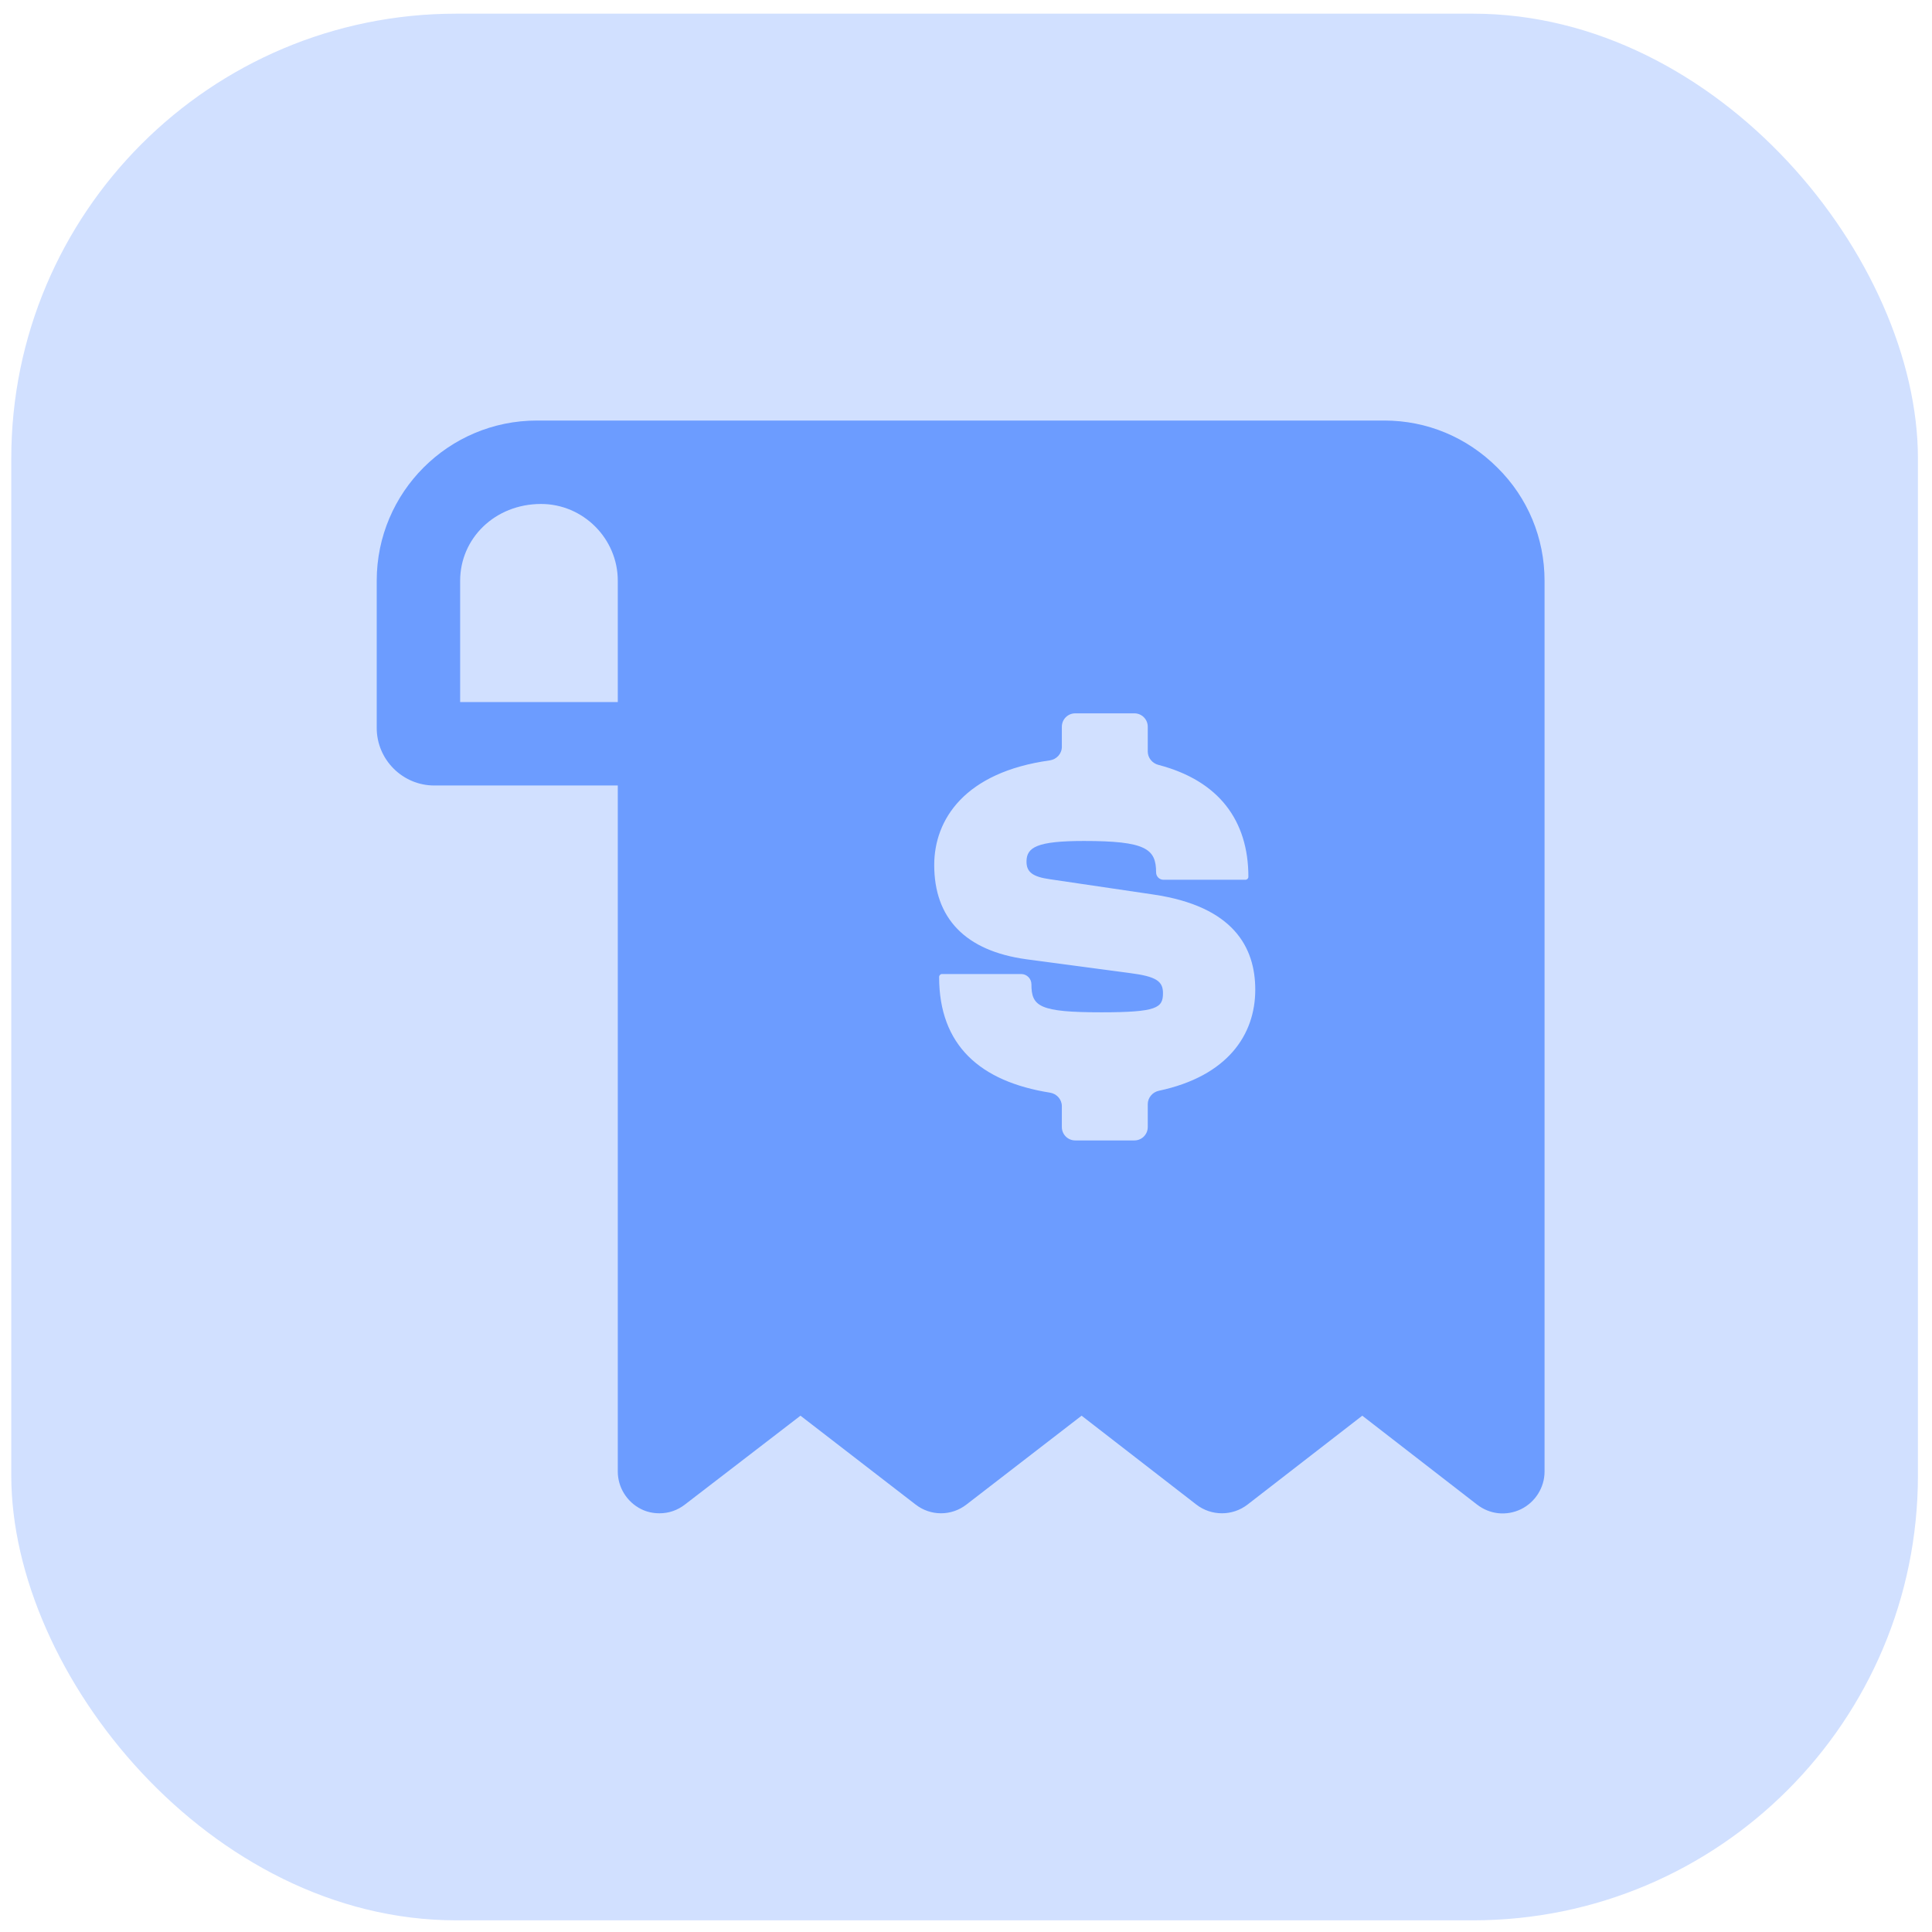
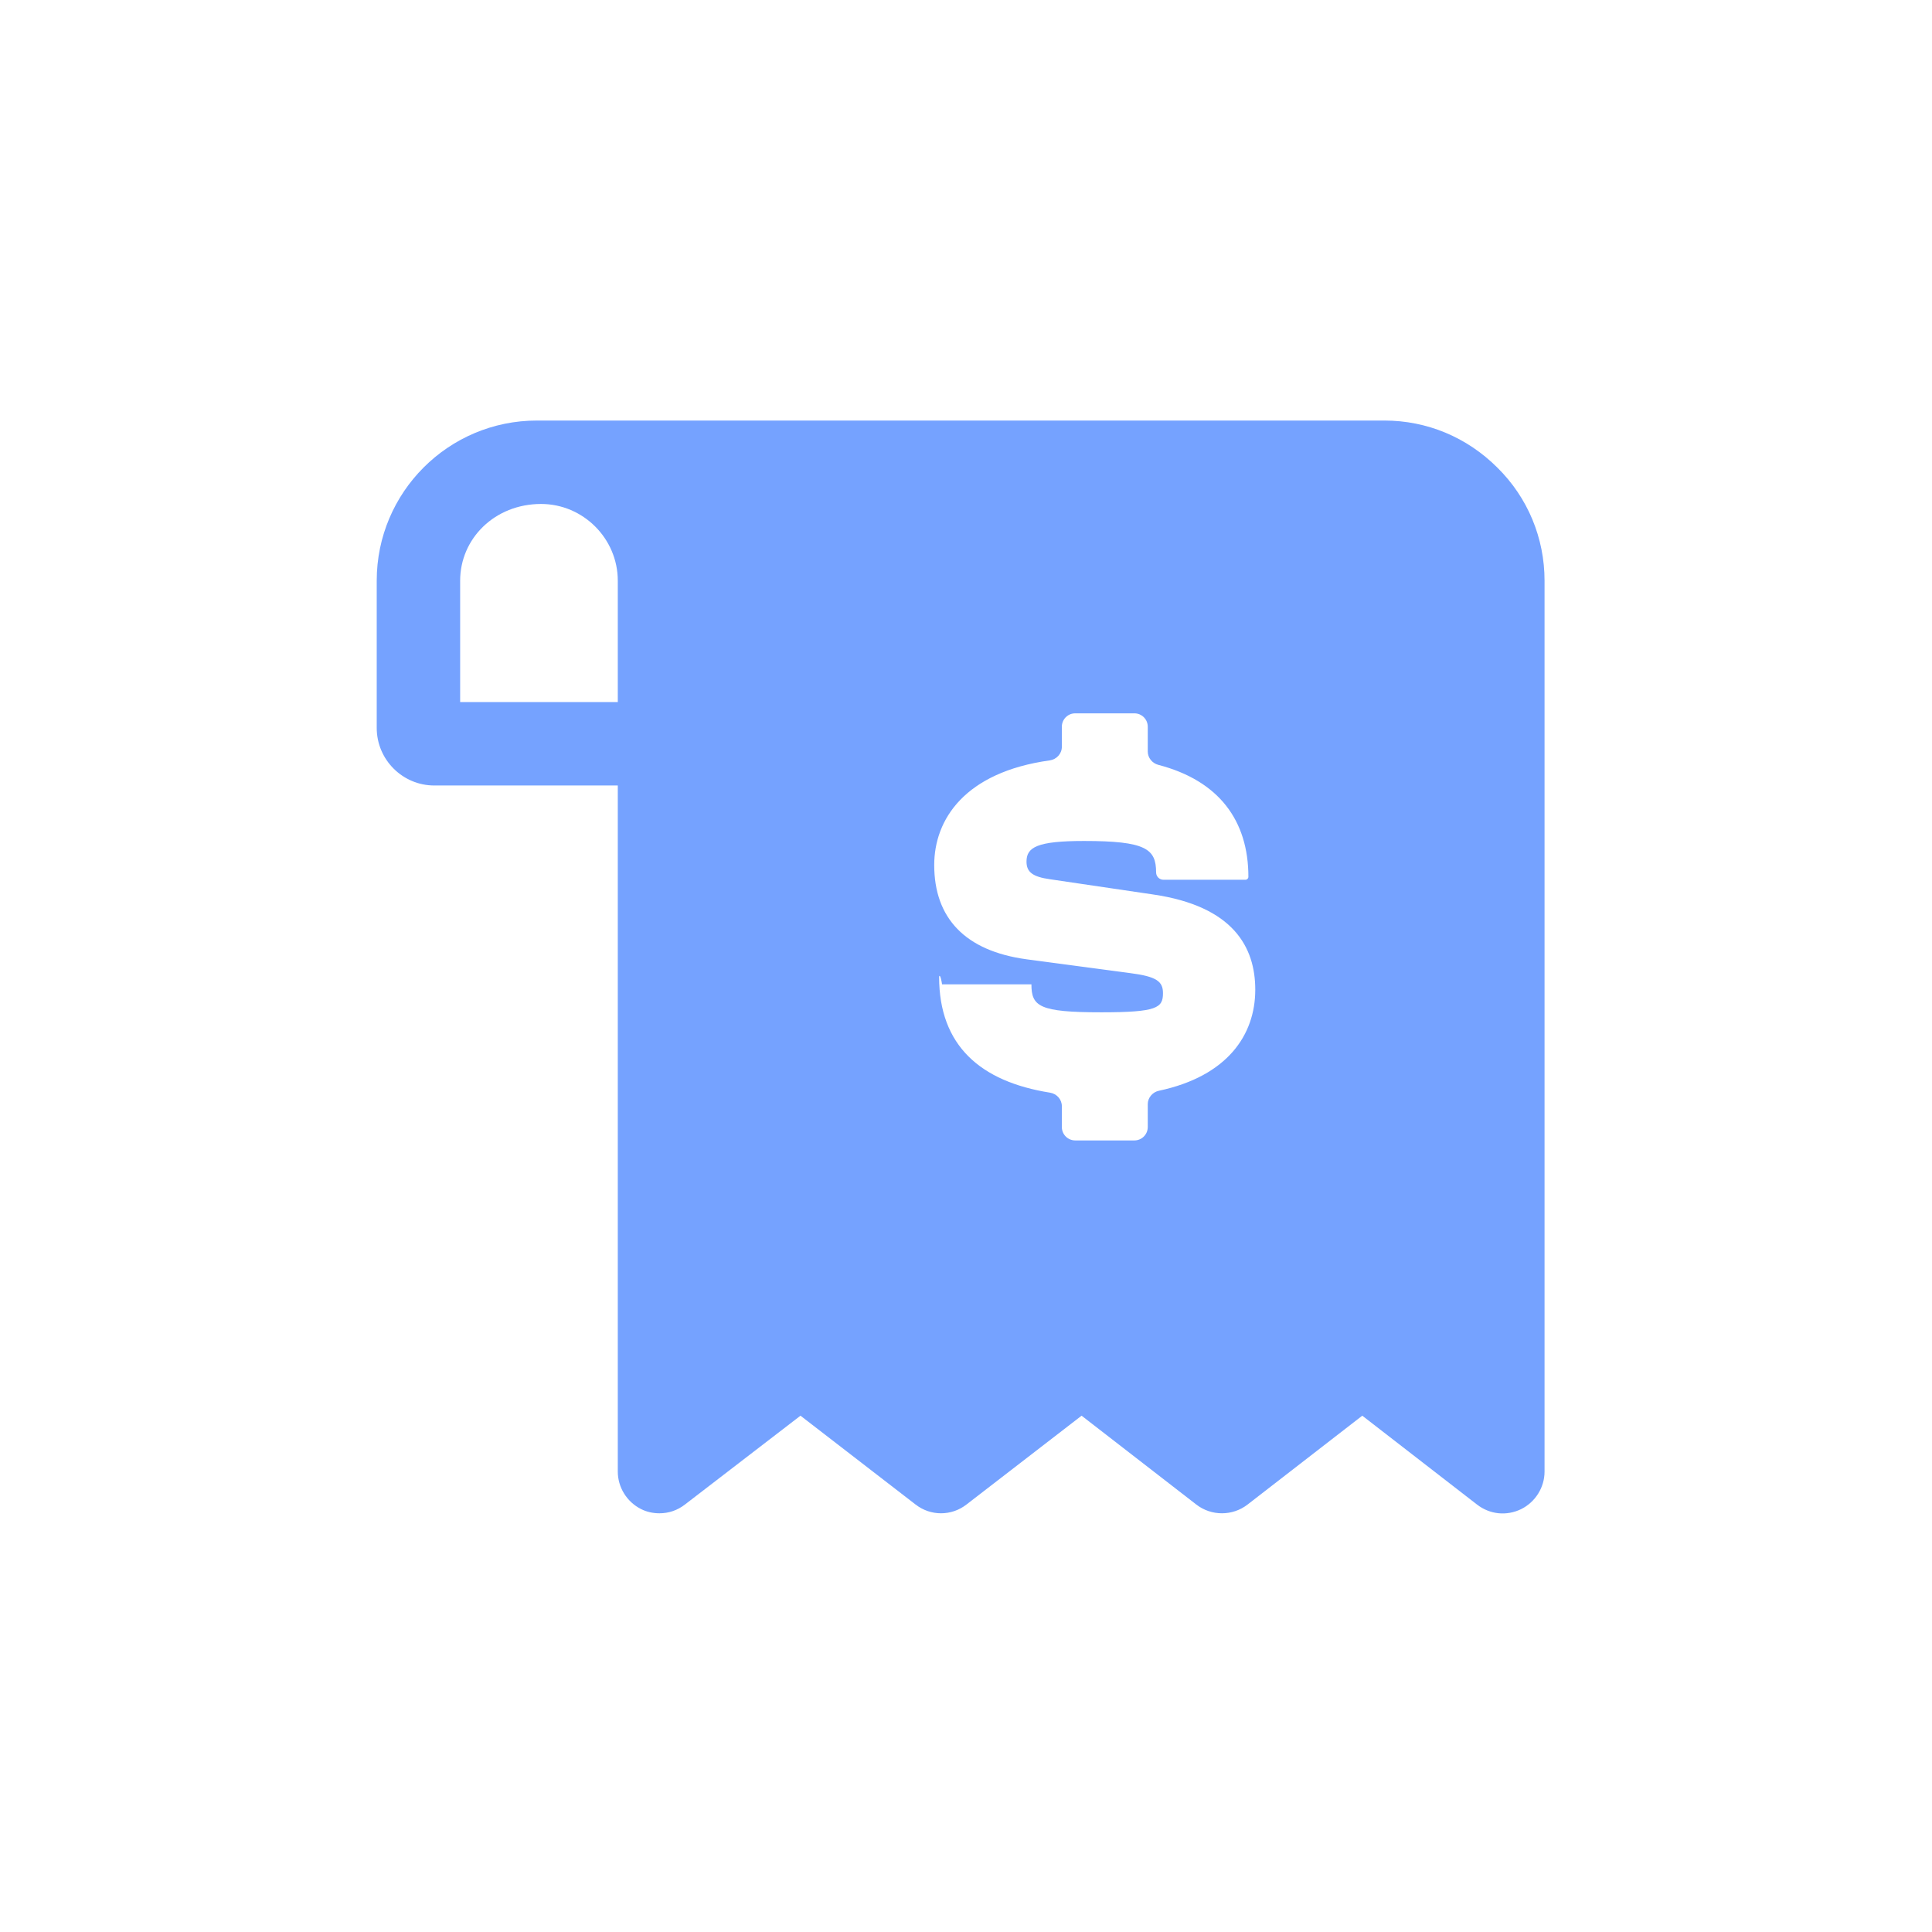
<svg xmlns="http://www.w3.org/2000/svg" width="116" height="116" viewBox="0 0 116 116" fill="none">
-   <rect x="0.677" y="0.821" width="114.478" height="114.478" rx="26.711" fill="#D1E0FF" />
  <g opacity="0.8">
-     <path fill-rule="evenodd" clip-rule="evenodd" d="M32.235 25.25H83.121C85.675 25.25 88.079 26.252 89.907 28.079C91.735 29.883 92.737 32.312 92.737 34.866V88.356C92.737 89.307 92.186 90.184 91.334 90.609C90.458 91.035 89.456 90.935 88.68 90.334L81.793 85L74.907 90.334C74.005 91.035 72.728 91.035 71.827 90.334L64.94 85L58.028 90.334C57.127 91.035 55.875 91.035 54.973 90.334L48.062 85L41.125 90.334C40.674 90.684 40.148 90.86 39.598 90.86C39.222 90.86 38.846 90.785 38.496 90.609C37.644 90.184 37.093 89.307 37.093 88.356V47.162H26.075C24.172 47.162 22.619 45.609 22.619 43.706V34.866C22.619 29.558 26.926 25.25 32.235 25.25ZM27.628 42.154H37.093L37.093 34.867C37.093 32.337 35.015 30.259 32.486 30.259C29.706 30.259 27.628 32.337 27.628 34.867V42.154ZM68.111 68.473C68.554 68.473 68.913 68.114 68.913 67.67V66.298C68.913 65.904 69.202 65.57 69.587 65.489C73.693 64.615 75.368 62.139 75.368 59.424C75.368 56.889 74.071 54.413 69.237 53.706L63.048 52.792C61.986 52.645 61.633 52.35 61.633 51.731C61.633 50.876 62.252 50.493 65.081 50.493C68.795 50.493 69.414 50.965 69.414 52.38C69.414 52.624 69.612 52.822 69.856 52.822H74.778C74.876 52.822 74.955 52.743 74.955 52.645C74.955 49.271 73.188 46.873 69.553 45.925C69.184 45.829 68.913 45.503 68.913 45.121V43.632C68.913 43.189 68.554 42.83 68.111 42.83H64.557C64.114 42.83 63.755 43.189 63.755 43.632V44.84C63.755 45.254 63.437 45.598 63.027 45.655C57.923 46.364 56.092 49.205 56.092 51.938C56.092 55.121 57.948 57.096 61.633 57.597L67.823 58.422C69.444 58.628 69.827 58.923 69.827 59.63C69.827 60.515 69.473 60.78 66.113 60.78C62.399 60.78 61.928 60.426 61.928 59.1C61.928 58.758 61.65 58.481 61.309 58.481H56.563C56.465 58.481 56.386 58.56 56.386 58.658C56.386 62.764 58.848 64.938 63.045 65.605C63.448 65.669 63.755 66.01 63.755 66.418V67.67C63.755 68.114 64.114 68.473 64.557 68.473H68.111Z" fill="#528BFF" />
+     <path fill-rule="evenodd" clip-rule="evenodd" d="M32.235 25.25H83.121C85.675 25.25 88.079 26.252 89.907 28.079C91.735 29.883 92.737 32.312 92.737 34.866V88.356C92.737 89.307 92.186 90.184 91.334 90.609C90.458 91.035 89.456 90.935 88.68 90.334L81.793 85L74.907 90.334C74.005 91.035 72.728 91.035 71.827 90.334L64.94 85L58.028 90.334C57.127 91.035 55.875 91.035 54.973 90.334L48.062 85L41.125 90.334C40.674 90.684 40.148 90.86 39.598 90.86C39.222 90.86 38.846 90.785 38.496 90.609C37.644 90.184 37.093 89.307 37.093 88.356V47.162H26.075C24.172 47.162 22.619 45.609 22.619 43.706V34.866C22.619 29.558 26.926 25.25 32.235 25.25ZM27.628 42.154H37.093L37.093 34.867C37.093 32.337 35.015 30.259 32.486 30.259C29.706 30.259 27.628 32.337 27.628 34.867V42.154ZM68.111 68.473C68.554 68.473 68.913 68.114 68.913 67.67V66.298C68.913 65.904 69.202 65.57 69.587 65.489C73.693 64.615 75.368 62.139 75.368 59.424C75.368 56.889 74.071 54.413 69.237 53.706L63.048 52.792C61.986 52.645 61.633 52.35 61.633 51.731C61.633 50.876 62.252 50.493 65.081 50.493C68.795 50.493 69.414 50.965 69.414 52.38C69.414 52.624 69.612 52.822 69.856 52.822H74.778C74.876 52.822 74.955 52.743 74.955 52.645C74.955 49.271 73.188 46.873 69.553 45.925C69.184 45.829 68.913 45.503 68.913 45.121V43.632C68.913 43.189 68.554 42.83 68.111 42.83H64.557C64.114 42.83 63.755 43.189 63.755 43.632V44.84C63.755 45.254 63.437 45.598 63.027 45.655C57.923 46.364 56.092 49.205 56.092 51.938C56.092 55.121 57.948 57.096 61.633 57.597L67.823 58.422C69.444 58.628 69.827 58.923 69.827 59.63C69.827 60.515 69.473 60.78 66.113 60.78C62.399 60.78 61.928 60.426 61.928 59.1H56.563C56.465 58.481 56.386 58.56 56.386 58.658C56.386 62.764 58.848 64.938 63.045 65.605C63.448 65.669 63.755 66.01 63.755 66.418V67.67C63.755 68.114 64.114 68.473 64.557 68.473H68.111Z" fill="#528BFF" />
  </g>
</svg>